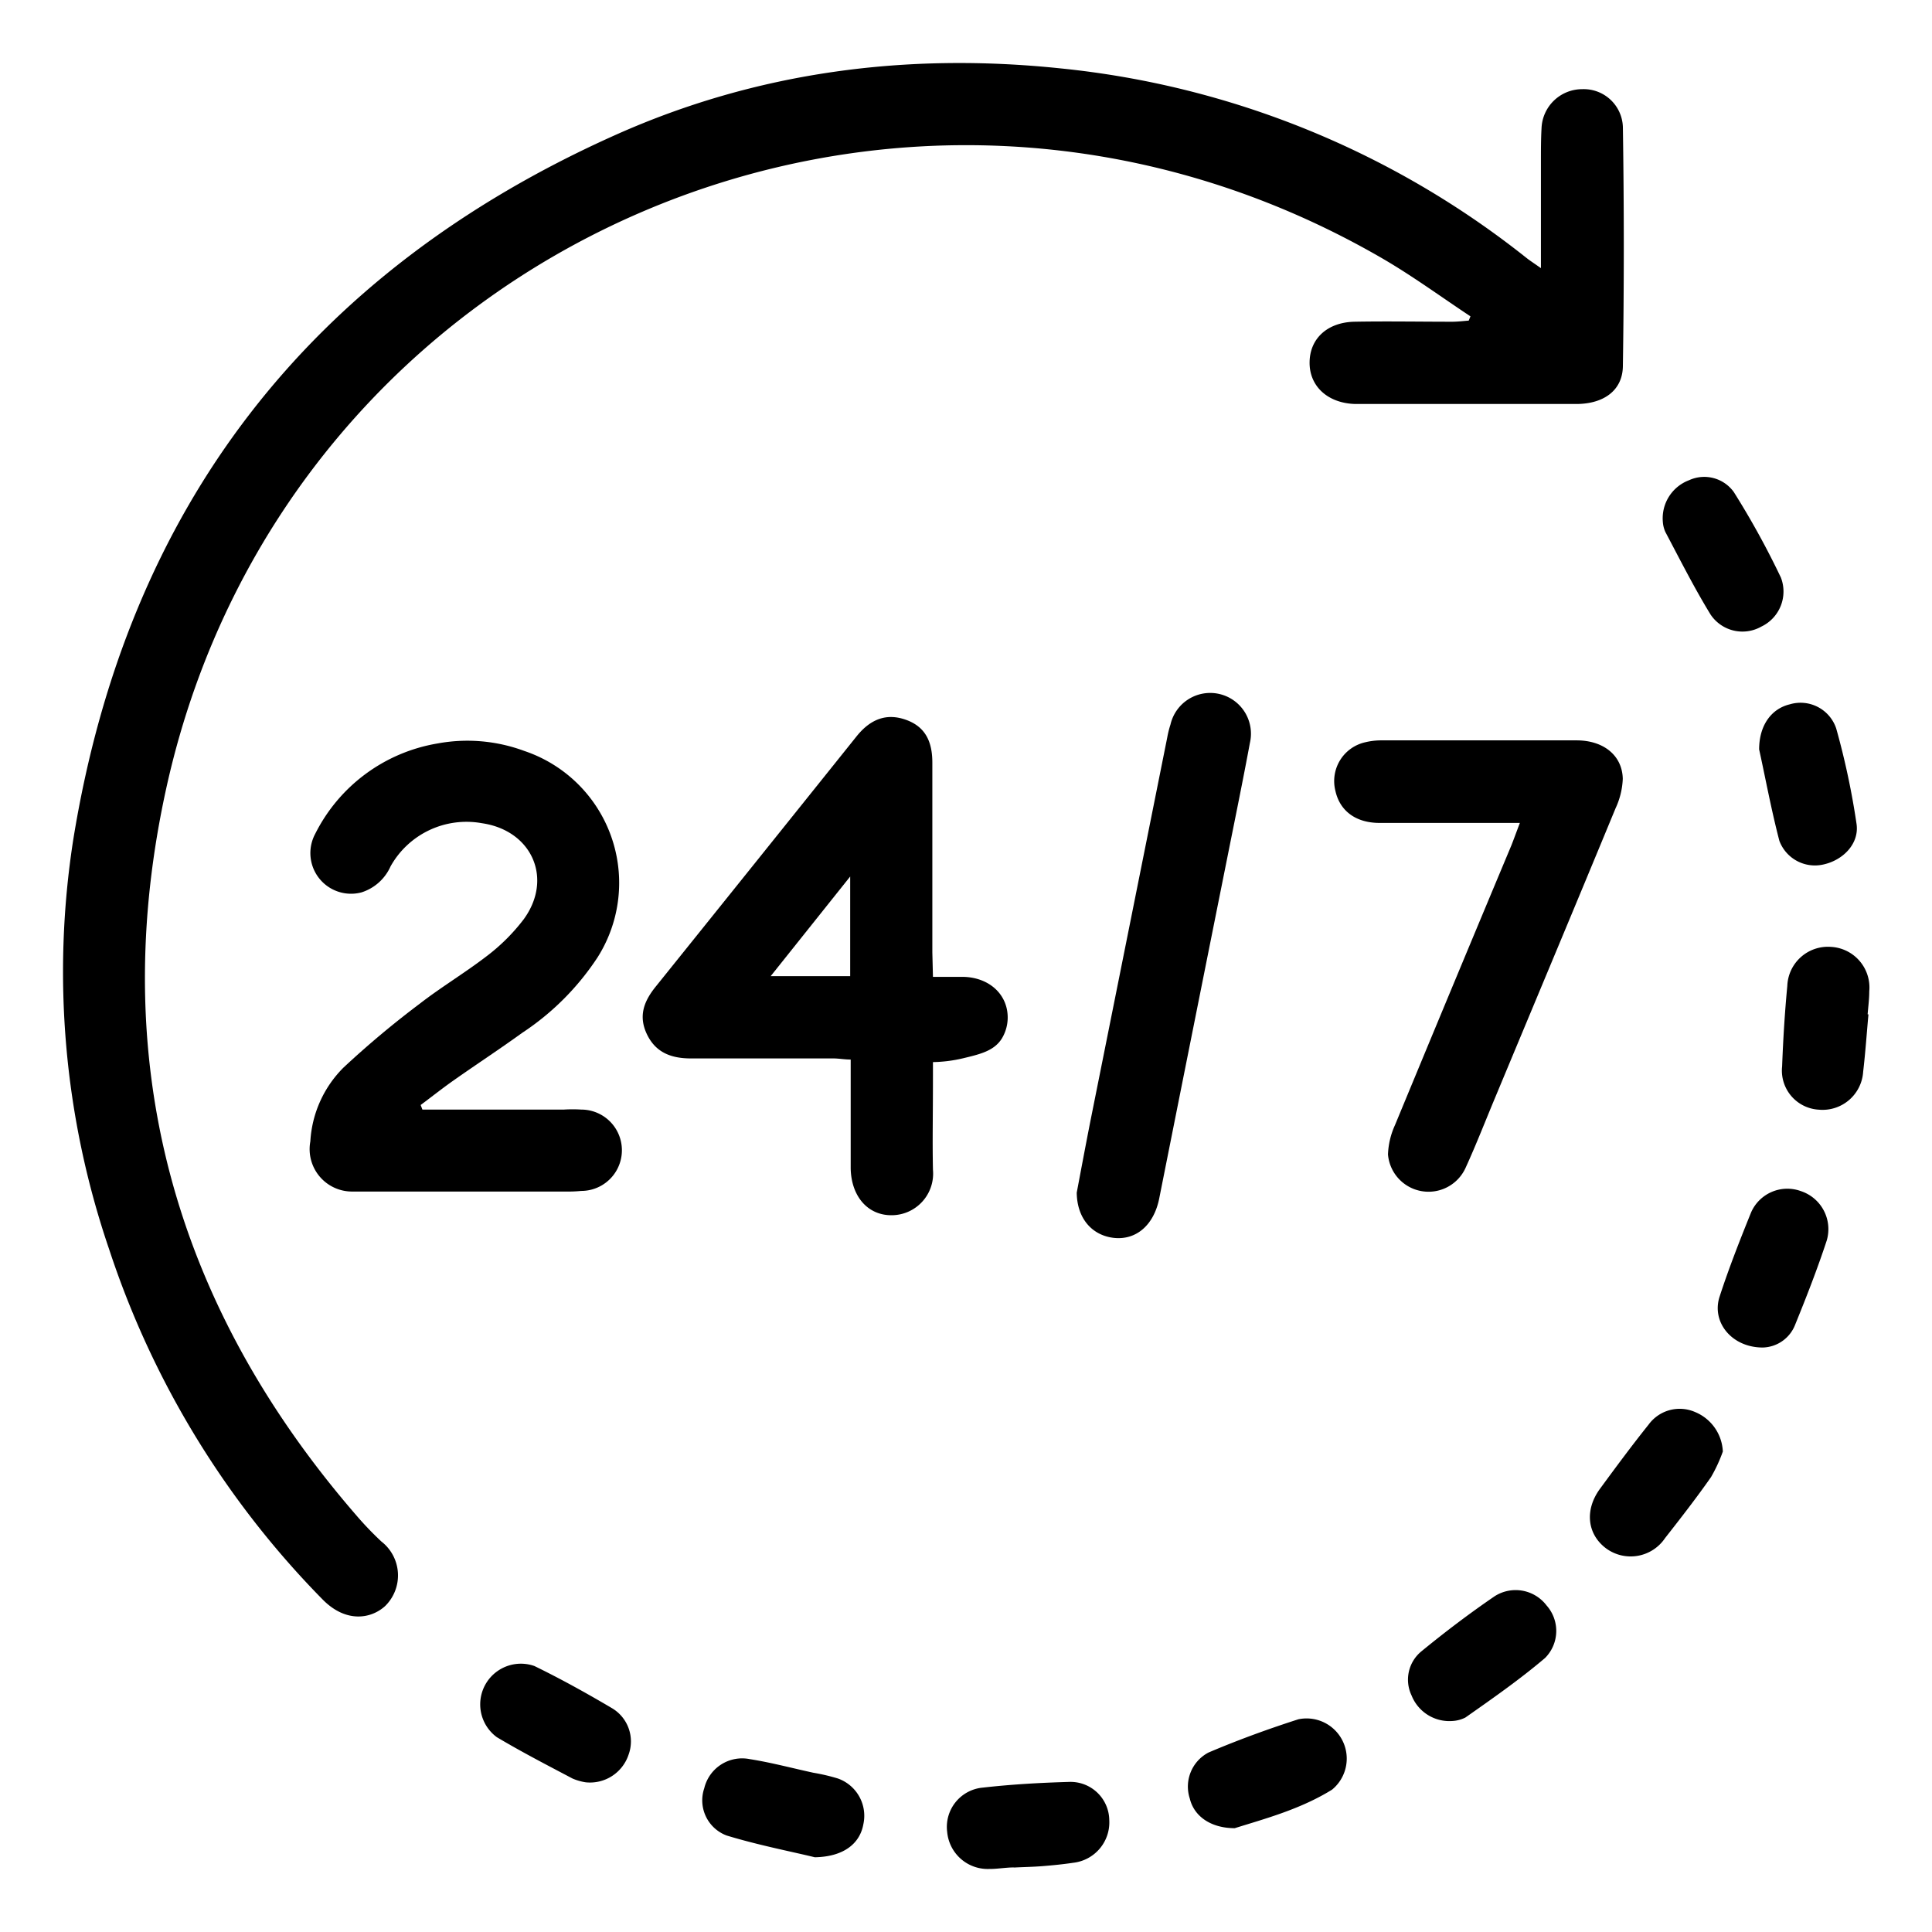
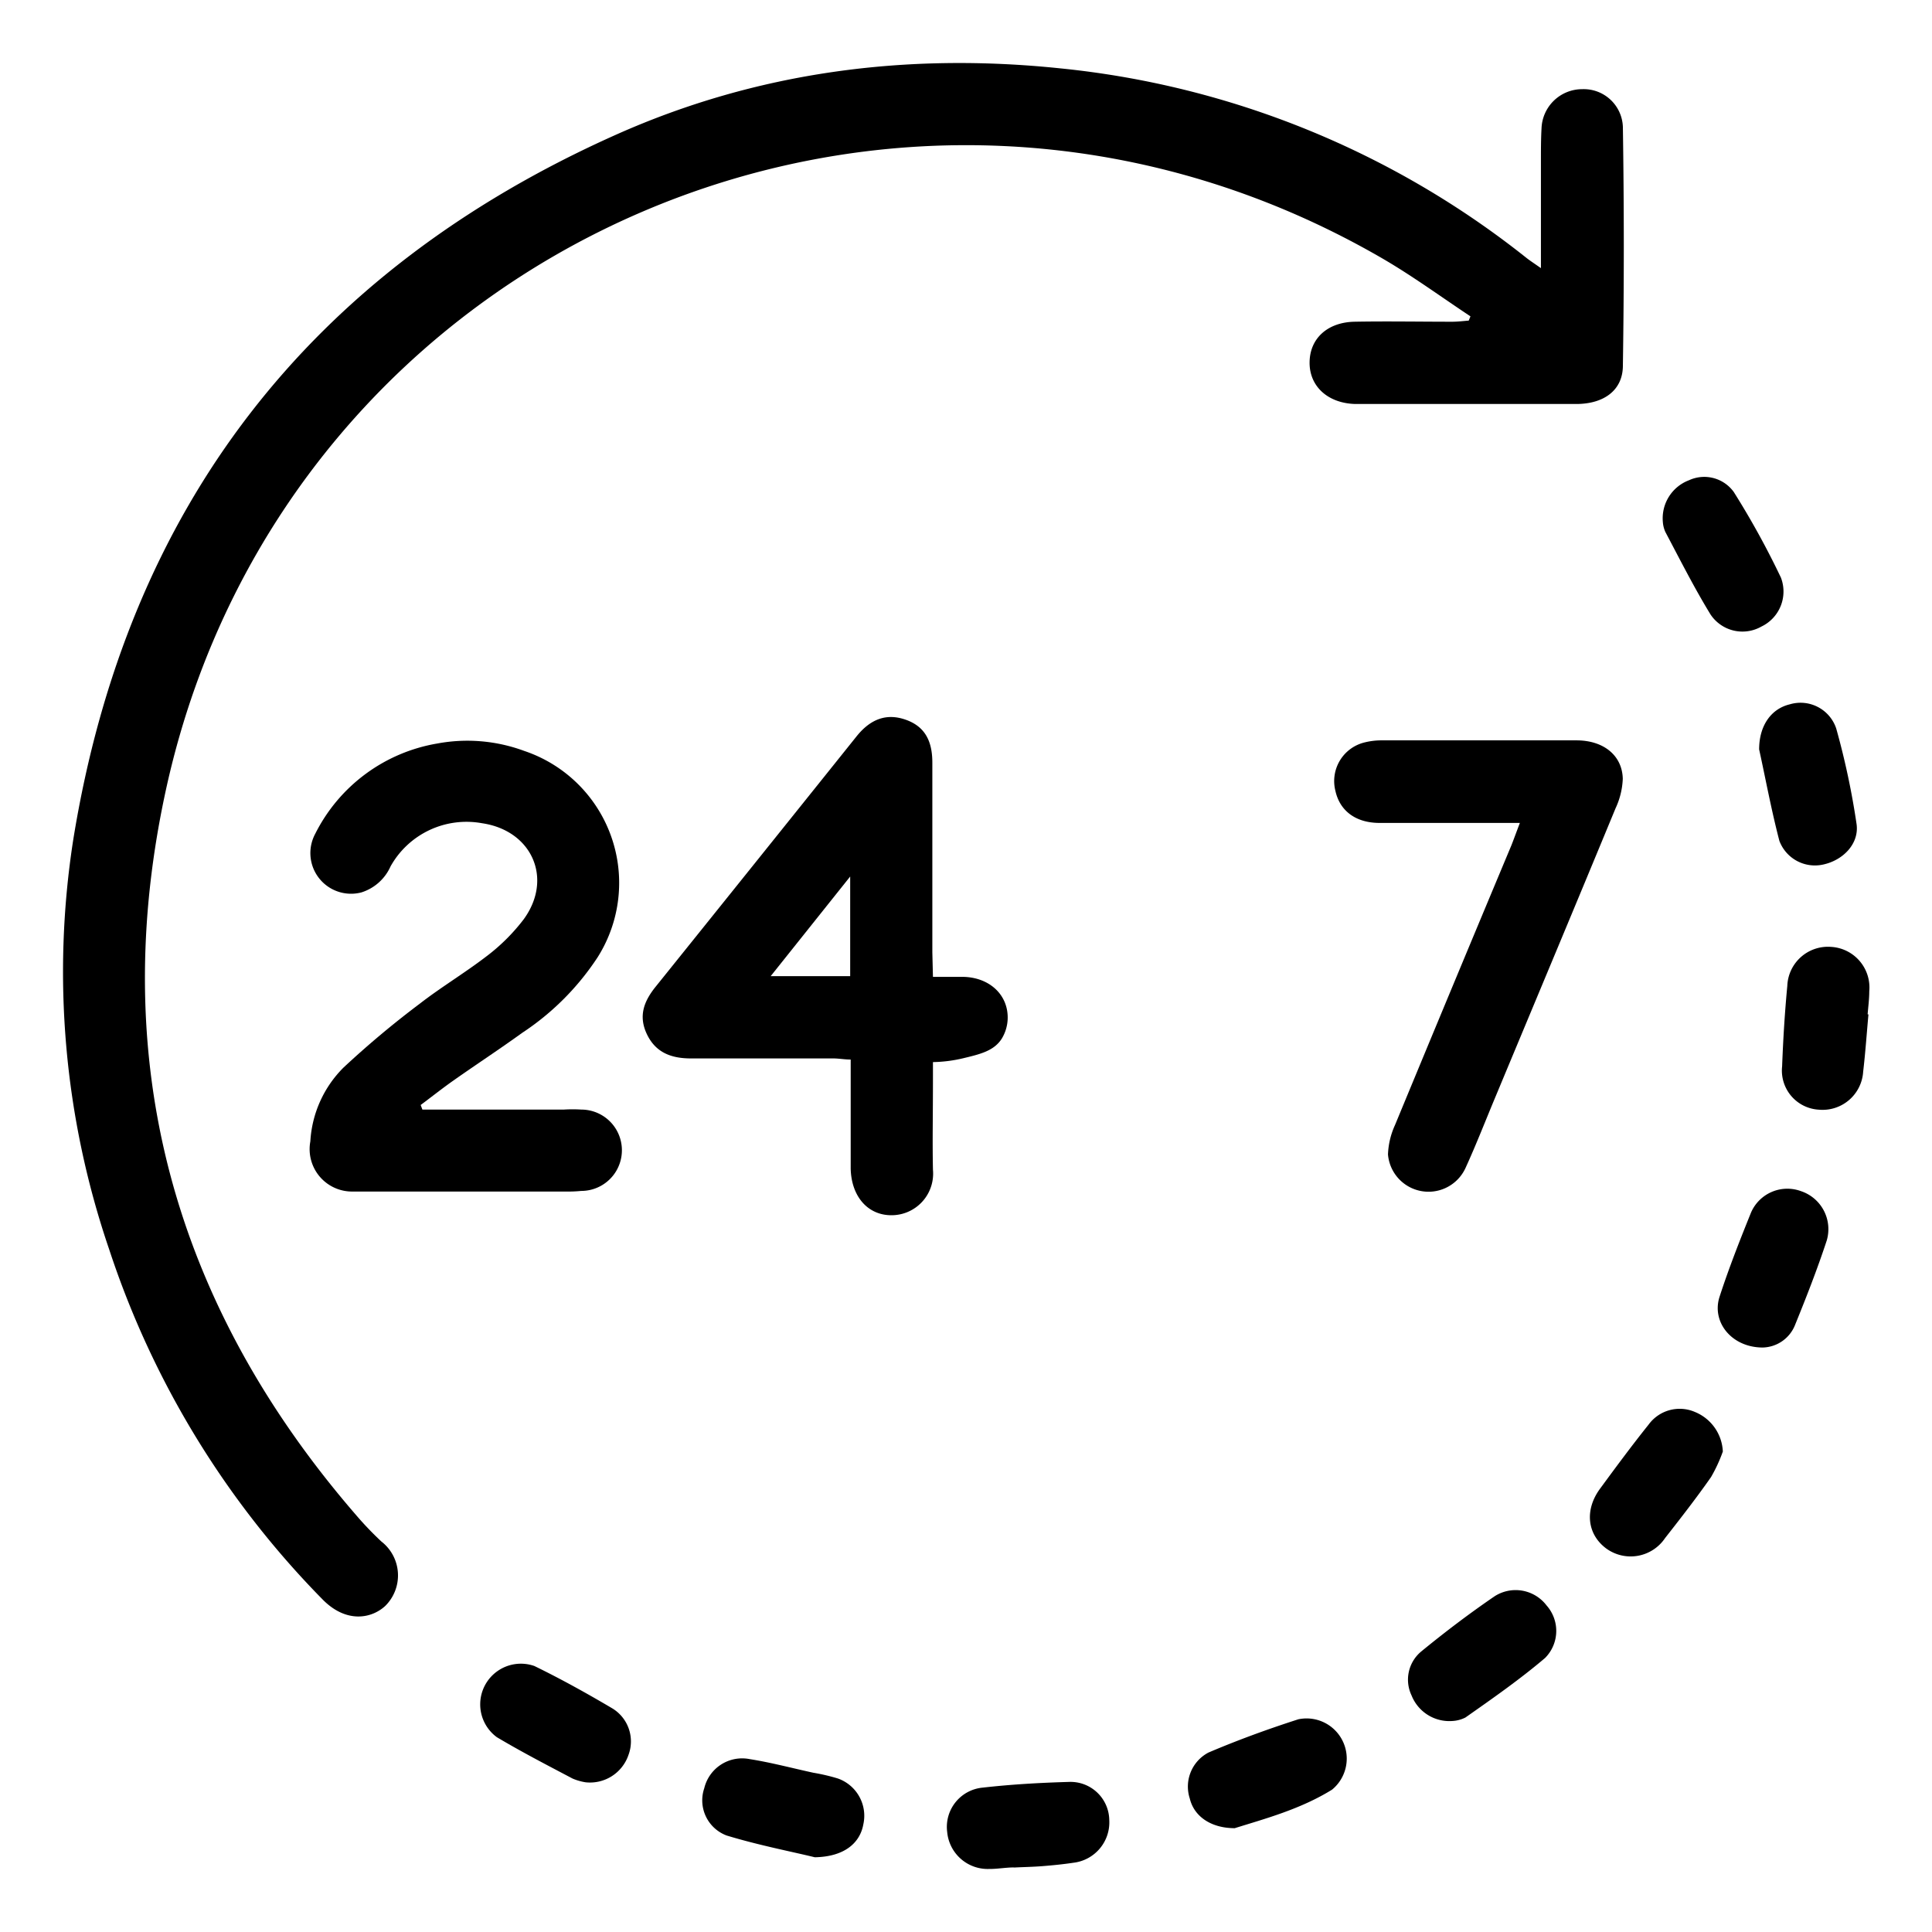
<svg xmlns="http://www.w3.org/2000/svg" viewBox="0 0 190 190" data-name="Layer 1" id="Layer_1">
  <path d="M151.54,26.37V15.82c0-1.07,0-2.15.06-3.21a4,4,0,0,1,4-3.84,3.85,3.85,0,0,1,4,3.72q.18,11.73,0,23.46c0,2.43-1.87,3.77-4.56,3.78-6.3,0-12.61,0-18.92,0-.94,0-1.89,0-2.83,0-2.7-.07-4.52-1.73-4.5-4.09s1.76-3.93,4.38-4c3.21-.06,6.43,0,9.64,0,.55,0,1.09-.07,1.63-.11l.17-.42c-2.87-1.9-5.65-3.94-8.62-5.67C88.37-2.2,28.38,23.9,16.42,77.21c-6,26.88.55,50.94,18.61,71.8a31.9,31.9,0,0,0,2.48,2.59,4.22,4.22,0,0,1,.36,6.35c-1.41,1.28-3.9,1.67-6.19-.7a88.5,88.5,0,0,1-20.95-34.4A84.41,84.41,0,0,1,7.21,82.54C12.5,49.9,30.4,26.74,60.53,13.27c13.91-6.22,28.65-8.13,43.81-6.54A87.7,87.7,0,0,1,150.1,25.35C150.44,25.62,150.8,25.85,151.54,26.37Z" />
  <path d="M41.54,109.12H55.46a13.79,13.79,0,0,1,1.7,0,4,4,0,0,1,0,8,12.71,12.71,0,0,1-1.51.06h-20c-.31,0-.63,0-.94,0a4.17,4.17,0,0,1-4.19-4.93,11.15,11.15,0,0,1,3.26-7.26,92.25,92.25,0,0,1,7.51-6.29c2.09-1.62,4.39-3,6.47-4.59a19,19,0,0,0,3.74-3.7c2.92-4,.82-8.73-4.09-9.45a8.55,8.55,0,0,0-9,4.24,4.67,4.67,0,0,1-2.86,2.56A4,4,0,0,1,31,82a16.5,16.5,0,0,1,12-8.88,16.12,16.12,0,0,1,8.56.73,13.69,13.69,0,0,1,7.22,20.28,25.91,25.91,0,0,1-7.42,7.44c-2.2,1.59-4.46,3.07-6.68,4.63-1.13.79-2.21,1.65-3.31,2.47Z" />
  <path d="M91.75,96.07c1.2,0,2.13,0,3.06,0,2.55.09,4.33,1.79,4.29,4.07a4,4,0,0,1-.58,2c-.77,1.22-2.16,1.54-3.83,1.94a13.7,13.7,0,0,1-2.94.37v1.33c0,4.39-.06,6.24,0,9.26a4.09,4.09,0,0,1-4.09,4.47c-2.34,0-3.94-1.87-4-4.59,0-3.52,0-7,0-10.72-.62,0-1.16-.11-1.7-.11-4.66,0-9.33,0-14,0-1.93,0-3.47-.56-4.34-2.38s-.27-3.28.88-4.7q9.89-12.3,19.75-24.61c1.41-1.75,3-2.26,4.82-1.62s2.61,2,2.62,4.17c0,6.23,0,12.47,0,18.71ZM83.61,96V86.2L75.79,96Z" />
  <path d="M149.47,80.93h-2.06c-3.91,0-7.82,0-11.73,0-2.38,0-3.92-1.21-4.35-3.15A3.91,3.91,0,0,1,134.25,73a6.85,6.85,0,0,1,1.69-.19q9.54,0,19.1,0c2.67,0,4.5,1.49,4.55,3.78a7.54,7.54,0,0,1-.71,2.9c-3.89,9.42-7.83,18.82-11.75,28.23-1,2.38-1.93,4.79-3,7.13a4,4,0,0,1-7.63-1.32,7.6,7.6,0,0,1,.69-2.89q5.7-13.78,11.46-27.54C148.9,82.46,149.13,81.82,149.47,80.93Z" />
-   <path d="M105.89,117.29c.4-2.11.87-4.64,1.37-7.17l7.53-37.59a9.58,9.58,0,0,1,.32-1.28,4,4,0,0,1,7.81,1.81c-.69,3.72-1.45,7.42-2.19,11.12Q117.36,101,114,117.87c-.53,2.64-2.3,4.14-4.53,3.86C107.38,121.46,105.92,119.82,105.89,117.29Z" />
  <path d="M173.36,132.52c-3.07,0-5.06-2.51-4.25-5,.91-2.8,2-5.57,3.1-8.29a3.89,3.89,0,0,1,4.9-2.09,3.94,3.94,0,0,1,2.54,4.85c-.92,2.8-2,5.56-3.11,8.29A3.51,3.51,0,0,1,173.36,132.52Z" />
  <path d="M121.43,179.79c-2.34,0-4-1.16-4.42-2.91a3.78,3.78,0,0,1,1.84-4.53c2.89-1.23,5.85-2.31,8.84-3.27A3.95,3.95,0,0,1,131,176C127.89,177.93,124.4,178.86,121.43,179.79Z" />
  <path d="M173,73.7c0-2.39,1.22-4,3-4.43a3.7,3.7,0,0,1,4.58,2.37,75.47,75.47,0,0,1,2,9.39c.28,1.94-1.33,3.59-3.32,4a3.73,3.73,0,0,1-4.27-2.34C174.18,79.58,173.6,76.42,173,73.7Z" />
  <path d="M169.43,142.75a15.11,15.11,0,0,1-1.16,2.51c-1.44,2.06-3,4.06-4.52,6a4.08,4.08,0,0,1-5.82,1c-1.85-1.4-2.1-3.78-.58-5.85s3.13-4.25,4.78-6.31a3.78,3.78,0,0,1,4.56-1.24A4.41,4.41,0,0,1,169.43,142.75Z" />
  <path d="M57.61,175.28a5.33,5.33,0,0,1-1.3-.37c-2.5-1.32-5-2.61-7.45-4.07a4,4,0,0,1,3.69-7c2.59,1.26,5.13,2.67,7.62,4.14a3.8,3.8,0,0,1,1.64,4.6A4,4,0,0,1,57.61,175.28Z" />
  <path d="M183.75,99.76c-.17,1.88-.3,3.76-.52,5.64a4,4,0,0,1-4.36,3.73,3.85,3.85,0,0,1-3.61-4.26c.1-2.64.26-5.28.51-7.91a4,4,0,0,1,4.3-3.84,4,4,0,0,1,3.76,4.37c0,.76-.1,1.51-.16,2.26Z" />
  <path d="M142.82,169.25a4,4,0,0,1-4-2.51,3.6,3.6,0,0,1,.94-4.32c2.33-1.91,4.74-3.74,7.23-5.44a3.82,3.82,0,0,1,5.1.9,3.77,3.77,0,0,1-.14,5.17c-2.48,2.11-5.19,4-7.84,5.86A3.24,3.24,0,0,1,142.82,169.25Z" />
  <path d="M163.53,51.32a4,4,0,0,1,2.57-4.09,3.58,3.58,0,0,1,4.41,1.16,81.8,81.8,0,0,1,4.63,8.41,3.82,3.82,0,0,1-1.92,4.82,3.77,3.77,0,0,1-5-1.19c-1.61-2.63-3-5.39-4.44-8.11A2.87,2.87,0,0,1,163.53,51.32Z" />
  <path d="M80.13,182.65c-2.34-.57-5.55-1.19-8.67-2.14a3.69,3.69,0,0,1-2.2-4.65A3.83,3.83,0,0,1,73.74,173c2.1.33,4.18.89,6.26,1.34a19.29,19.29,0,0,1,2.39.56,3.89,3.89,0,0,1,2.51,4.53C84.56,181.28,83,182.6,80.13,182.65Z" />
  <path d="M99.72,183.65c-.82,0-1.64.16-2.45.15a4,4,0,0,1-4.12-3.63,3.88,3.88,0,0,1,3.51-4.37c2.82-.32,5.66-.48,8.49-.56a3.81,3.81,0,0,1,3.94,3.75,4,4,0,0,1-3.53,4.2c-1,.15-2,.25-3,.33s-1.88.09-2.83.14Z" />
</svg>